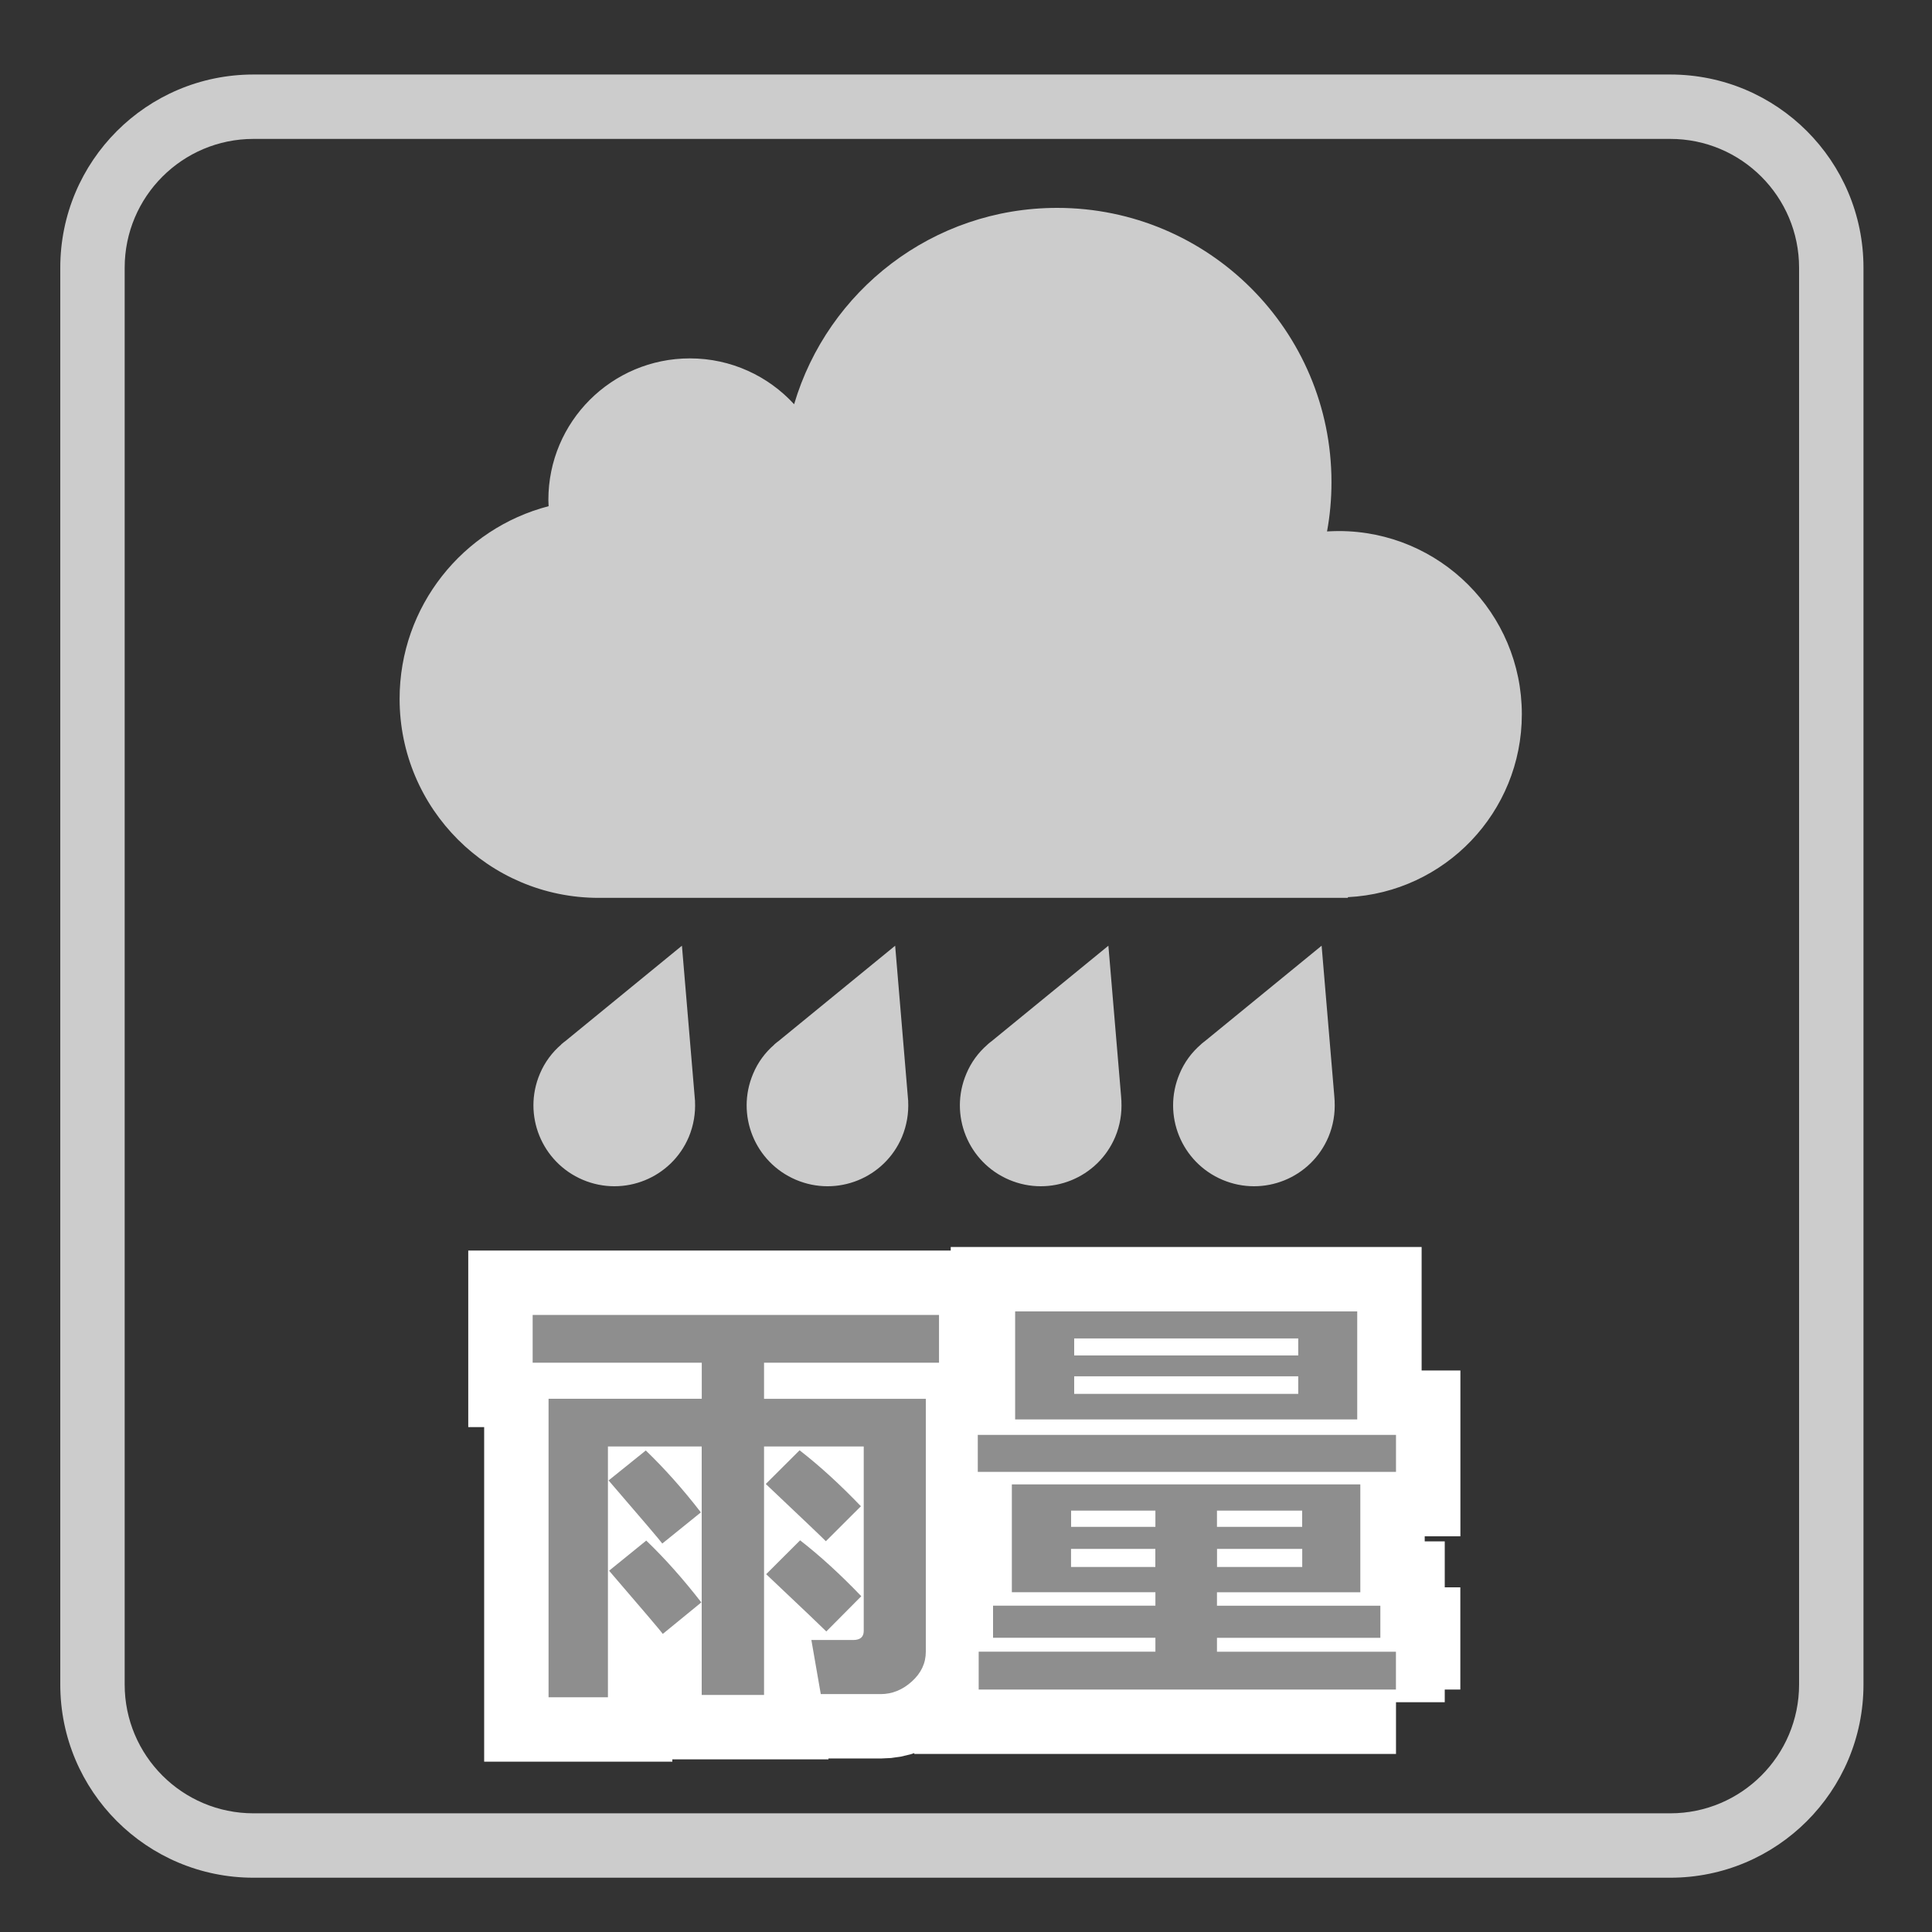
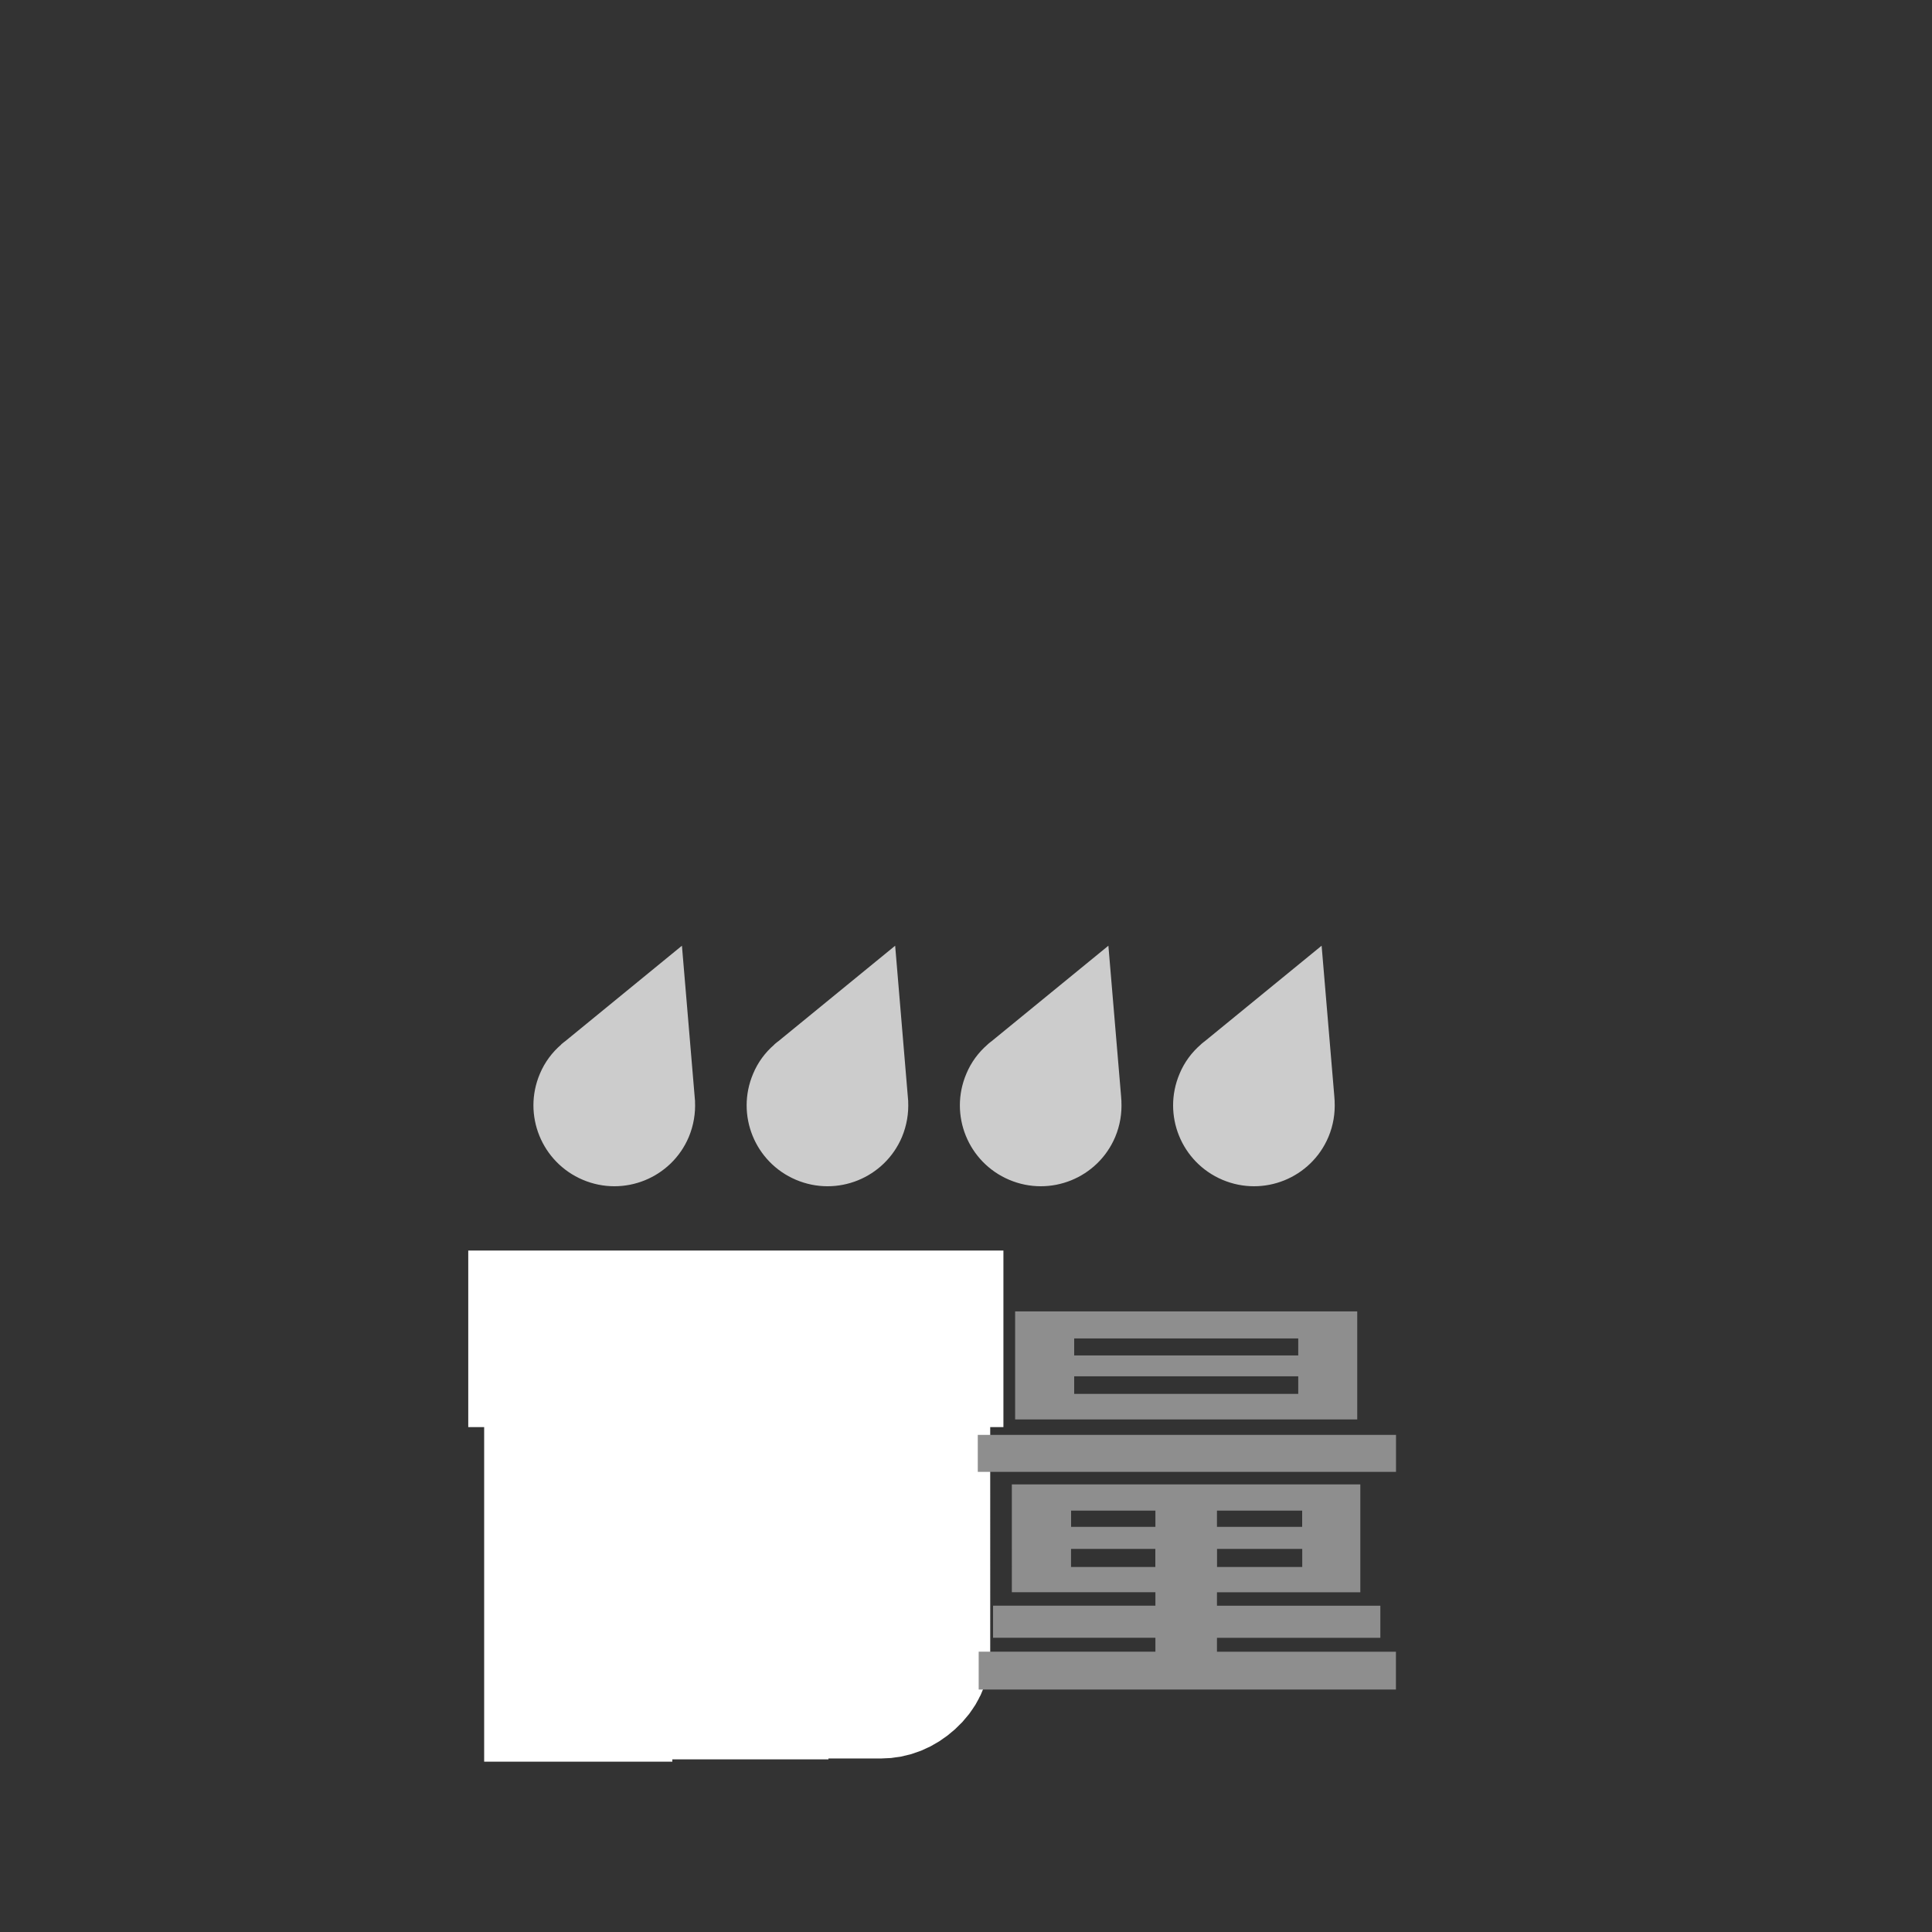
<svg xmlns="http://www.w3.org/2000/svg" version="1.1" id="レイヤー_1" x="0px" y="0px" width="30px" height="30px" viewBox="0 0 30 30" enable-background="new 0 0 30 30" xml:space="preserve">
  <rect x="0" y="0" width="30" height="30" fill="#333333" stroke="none" />
-   <path fill="#CCCCCC" d="M23.631,11.091c0-1.571-1.273-2.845-2.845-2.845c-0.061,0-0.12,0.003-0.18,0.006  c0.046-0.248,0.069-0.504,0.069-0.765c0-2.352-1.907-4.259-4.26-4.259c-1.931,0-3.563,1.285-4.084,3.049  c-0.401-0.437-0.978-0.712-1.618-0.712c-1.214,0-2.198,0.983-2.198,2.197c0,0.032,0.003,0.066,0.004,0.098  c-1.33,0.345-2.314,1.553-2.314,2.992c0,1.706,1.385,3.09,3.091,3.09H20.93v-0.011C22.435,13.856,23.631,12.613,23.631,11.091z" />
  <g>
    <path fill="#CCCCCC" d="M8.711,16.221h0.002c-0.139,0.12-0.254,0.272-0.33,0.453c-0.271,0.639,0.028,1.375,0.667,1.646   s1.376-0.027,1.646-0.666c0.075-0.181,0.105-0.369,0.096-0.553l0.001,0.001l-0.002-0.021c-0.001-0.02-0.003-0.04-0.005-0.06   l-0.197-2.336l-1.814,1.484c-0.017,0.011-0.031,0.024-0.047,0.037L8.711,16.221z" />
  </g>
  <g>
    <path fill="#CCCCCC" d="M12.021,16.221h0.002c-0.139,0.12-0.254,0.272-0.329,0.453c-0.271,0.639,0.027,1.375,0.666,1.646   s1.376-0.027,1.646-0.666c0.075-0.181,0.105-0.369,0.096-0.553l0.001,0.001l-0.002-0.021c-0.001-0.02-0.003-0.04-0.005-0.06   L13.9,14.685l-1.815,1.484c-0.017,0.011-0.031,0.024-0.047,0.037L12.021,16.221z" />
  </g>
  <g>
    <path fill="#CCCCCC" d="M15.333,16.221L15.333,16.221c-0.138,0.12-0.253,0.272-0.328,0.453c-0.271,0.639,0.027,1.375,0.666,1.646   s1.376-0.027,1.646-0.666c0.076-0.181,0.105-0.369,0.096-0.553l0.001,0.001l-0.002-0.021c-0.001-0.02-0.003-0.04-0.004-0.06   l-0.197-2.336l-1.815,1.484c-0.016,0.011-0.031,0.024-0.047,0.037L15.333,16.221z" />
  </g>
  <g>
    <path fill="#CCCCCC" d="M18.644,16.221L18.644,16.221c-0.138,0.12-0.253,0.272-0.328,0.453c-0.271,0.639,0.027,1.375,0.666,1.646   s1.376-0.027,1.646-0.666c0.076-0.181,0.105-0.369,0.096-0.553l0.001,0.001l-0.002-0.021c-0.001-0.02-0.003-0.04-0.004-0.06   l-0.197-2.336l-1.815,1.484c-0.016,0.011-0.031,0.024-0.047,0.037L18.644,16.221z" />
  </g>
-   <path fill="#CCCCCC" d="M25.936,1.157h-22c-1.657,0-3,1.343-3,3v22c0,1.657,1.343,3,3,3h22c1.657,0,3-1.343,3-3v-22  C28.936,2.5,27.593,1.157,25.936,1.157z M27.936,26.157c0,1.104-0.896,2-2,2h-22c-1.104,0-2-0.896-2-2v-22c0-1.104,0.896-2,2-2h22  c1.104,0,2,0.896,2,2V26.157z" />
  <g>
    <path stroke="#FFFFFF" stroke-width="2" stroke-miterlimit="10" d="M14.376,25.647c0,0.178-0.072,0.332-0.217,0.463   s-0.307,0.196-0.484,0.196h-0.93l-0.146-0.84h0.649c0.109,0,0.164-0.047,0.164-0.141v-2.864h-1.548v3.858h-0.968v-3.858H9.44v3.894   H8.518v-4.635h2.379V21.16H8.271v-0.742h6.31v0.742h-2.717v0.561h2.512V25.647z M10.883,23.484l-0.599,0.484   c-0.033-0.047-0.312-0.374-0.834-0.98l0.578-0.465C10.317,22.802,10.603,23.121,10.883,23.484z M10.89,24.882l-0.598,0.489   c-0.035-0.049-0.313-0.375-0.834-0.981l0.577-0.468C10.324,24.199,10.609,24.52,10.89,24.882z M13.368,23.389l-0.544,0.543   c-0.034-0.036-0.345-0.333-0.933-0.889l0.525-0.523C12.728,22.762,13.044,23.051,13.368,23.389z M13.374,24.786l-0.543,0.547   c-0.034-0.036-0.346-0.333-0.934-0.889l0.527-0.526C12.734,24.159,13.051,24.449,13.374,24.786z" />
-     <path stroke="#FFFFFF" stroke-width="2" stroke-miterlimit="10" d="M21.677,22.855h-6.494v-0.574h6.494V22.855z M21.677,26.235   h-6.48v-0.588h2.744v-0.216h-2.521v-0.498h2.521v-0.209h-2.229V23.05h5.411v1.675h-2.226v0.209h2.537v0.498h-2.537v0.216h2.779   V26.235z M21.075,22.041h-5.312v-1.678h5.312V22.041z M16.632,23.709h1.309v-0.252h-1.309V23.709z M17.94,24.051h-1.309v0.281   h1.309V24.051z M16.68,21.047h3.479v-0.264H16.68V21.047z M20.159,21.371H16.68v0.273h3.479V21.371z M18.897,23.709h1.323v-0.252   h-1.323V23.709z M20.221,24.051h-1.323v0.281h1.323V24.051z" />
  </g>
  <g>
-     <path fill="#8E8E8E" d="M14.376,25.647c0,0.178-0.072,0.332-0.217,0.463s-0.307,0.196-0.484,0.196h-0.93l-0.146-0.84h0.649   c0.109,0,0.164-0.047,0.164-0.141v-2.864h-1.548v3.858h-0.968v-3.858H9.44v3.894H8.518v-4.635h2.379V21.16H8.271v-0.742h6.31v0.742   h-2.717v0.561h2.512V25.647z M10.883,23.484l-0.599,0.484c-0.033-0.047-0.312-0.374-0.834-0.98l0.578-0.465   C10.317,22.802,10.603,23.121,10.883,23.484z M10.89,24.882l-0.598,0.489c-0.035-0.049-0.313-0.375-0.834-0.981l0.577-0.468   C10.324,24.199,10.609,24.52,10.89,24.882z M13.368,23.389l-0.544,0.543c-0.034-0.036-0.345-0.333-0.933-0.889l0.525-0.523   C12.728,22.762,13.044,23.051,13.368,23.389z M13.374,24.786l-0.543,0.547c-0.034-0.036-0.346-0.333-0.934-0.889l0.527-0.526   C12.734,24.159,13.051,24.449,13.374,24.786z" />
    <path fill="#8E8E8E" d="M21.677,22.855h-6.494v-0.574h6.494V22.855z M21.677,26.235h-6.48v-0.588h2.744v-0.216h-2.521v-0.498h2.521   v-0.209h-2.229V23.05h5.411v1.675h-2.226v0.209h2.537v0.498h-2.537v0.216h2.779V26.235z M21.075,22.041h-5.312v-1.678h5.312V22.041   z M16.632,23.709h1.309v-0.252h-1.309V23.709z M17.94,24.051h-1.309v0.281h1.309V24.051z M16.68,21.047h3.479v-0.264H16.68V21.047z    M20.159,21.371H16.68v0.273h3.479V21.371z M18.897,23.709h1.323v-0.252h-1.323V23.709z M20.221,24.051h-1.323v0.281h1.323V24.051z   " />
  </g>
</svg>